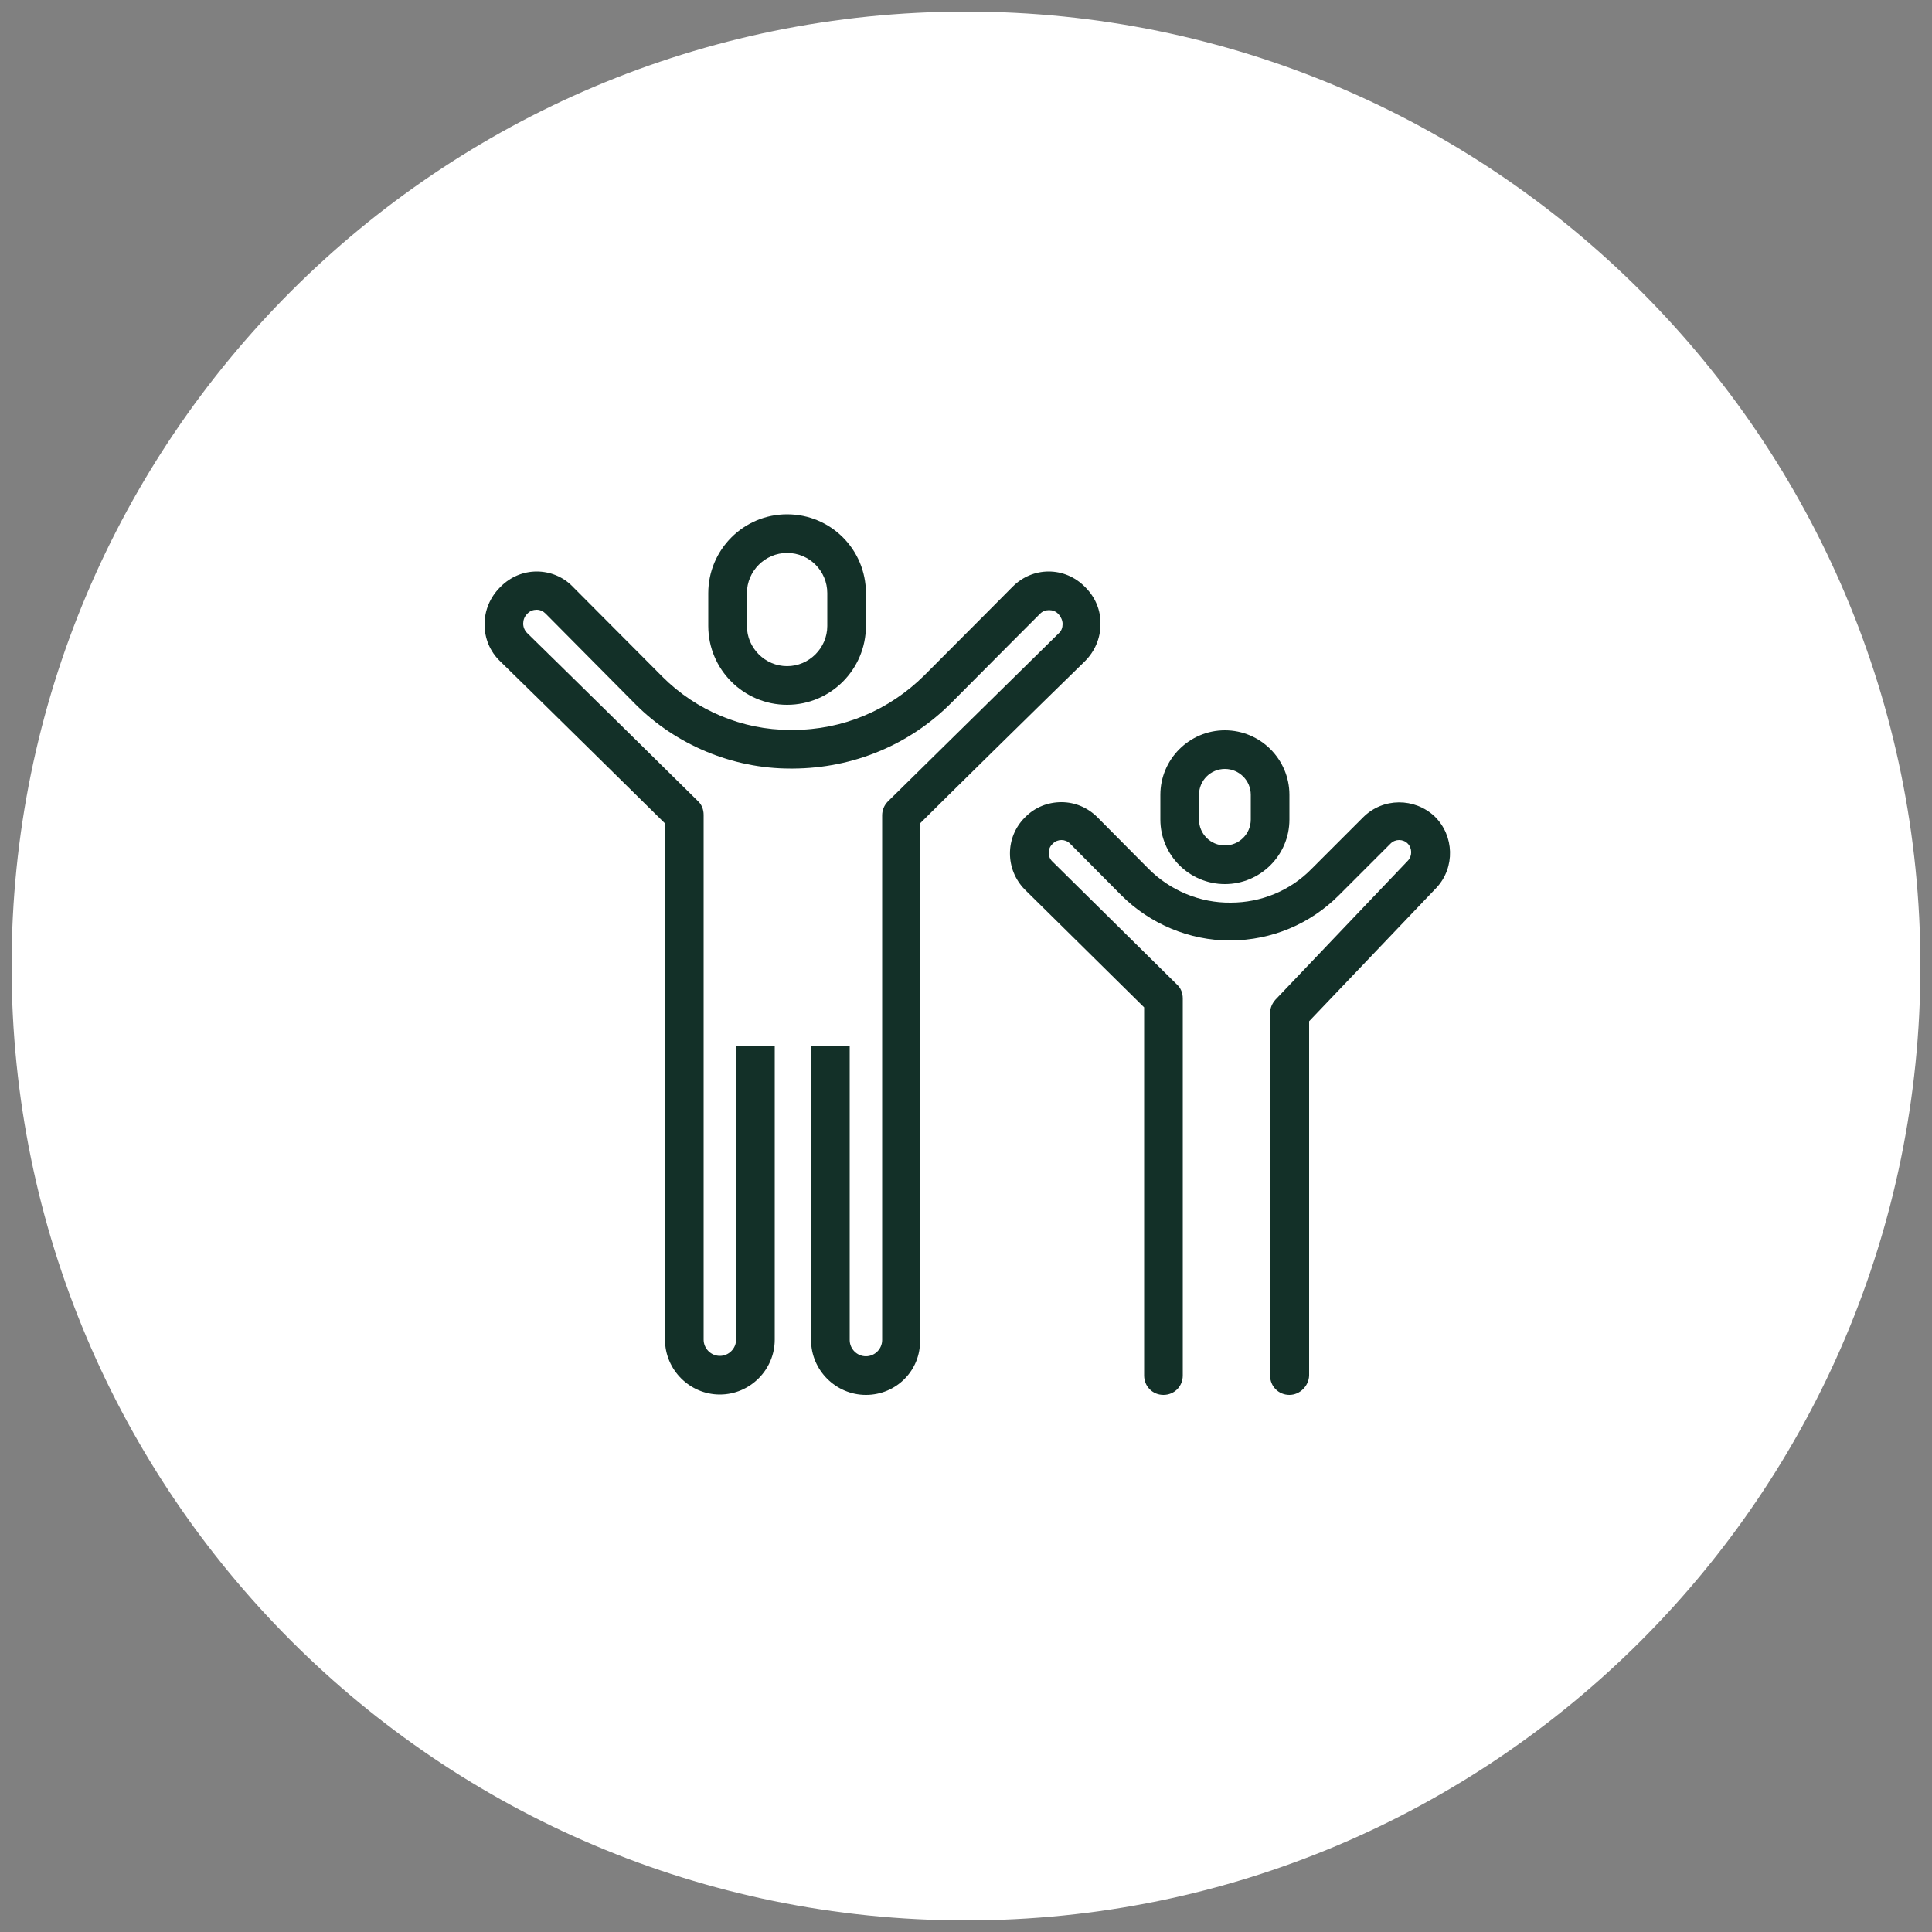
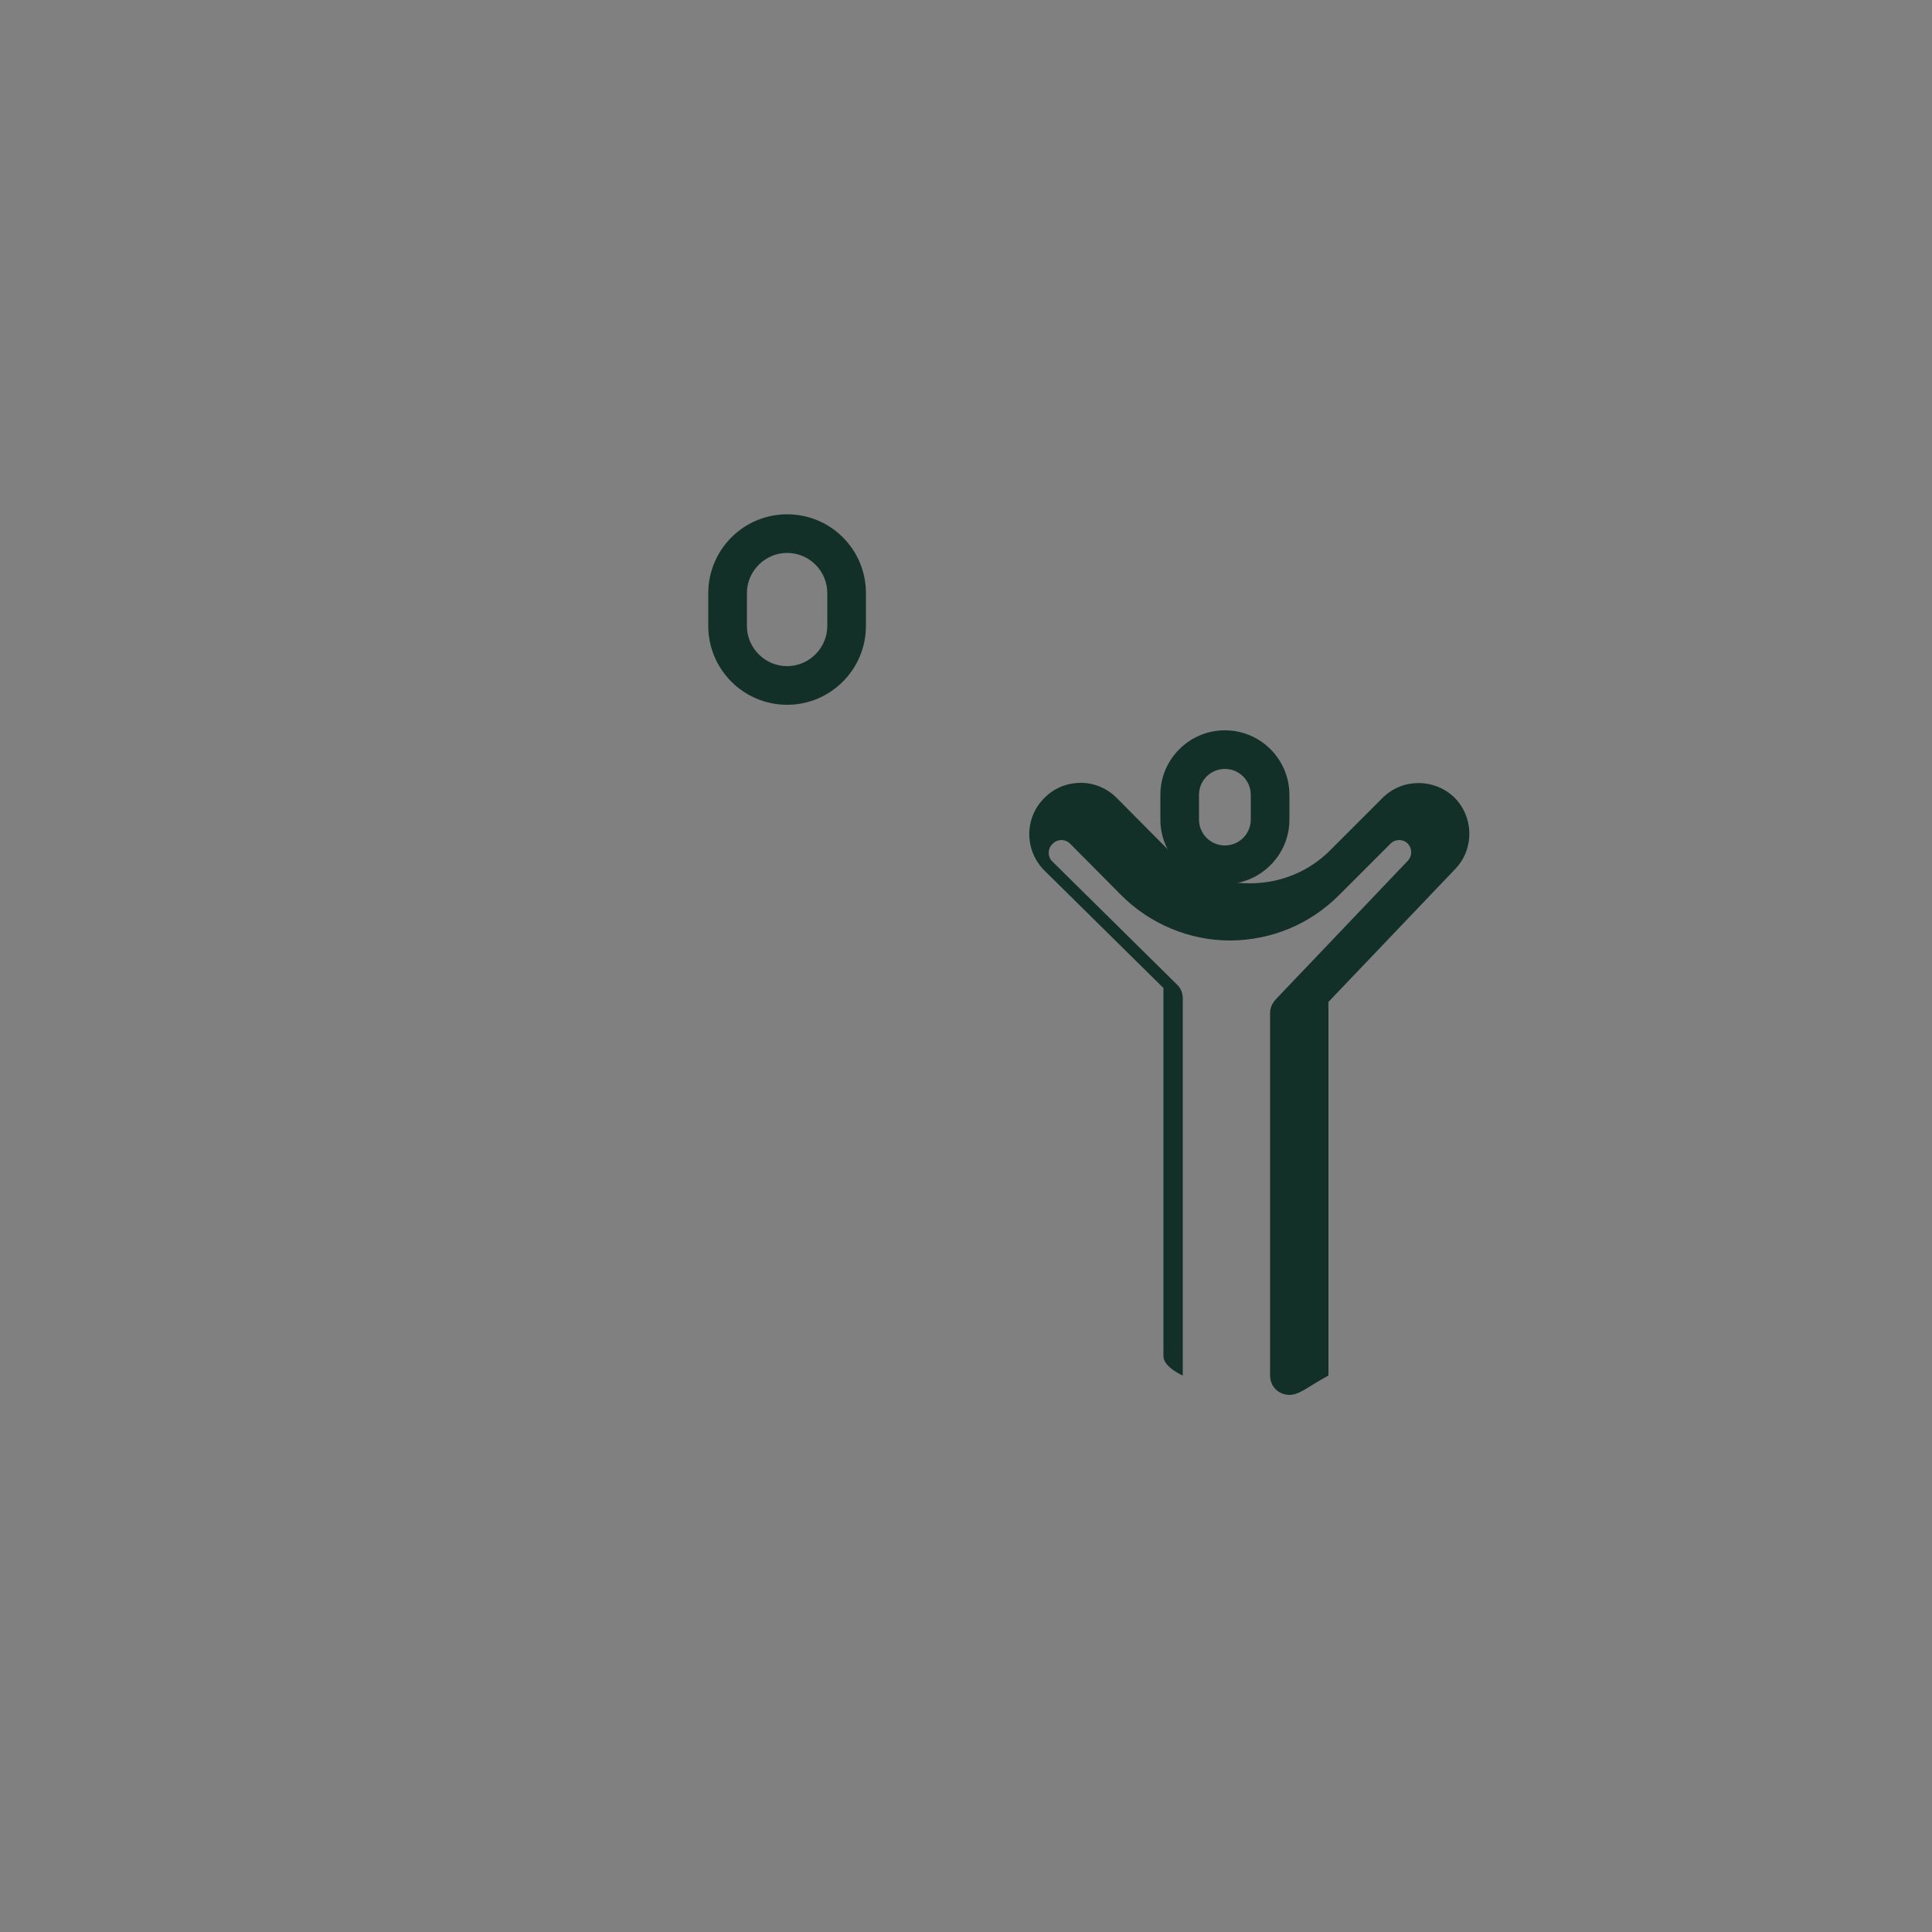
<svg xmlns="http://www.w3.org/2000/svg" version="1.1" id="Ebene_1" x="0px" y="0px" width="500px" height="500px" viewBox="0 0 500 500" style="enable-background:new 0 0 500 500;" xml:space="preserve">
  <rect x="0" y="0" width="500" height="500" fill="#808080" stroke="none" />
  <style type="text/css">
	.st0{fill:#FFFFFF;}
	.st1{fill:#133028;}
	.st2{fill:none;stroke:#133028;stroke-width:10;stroke-miterlimit:10;}
	.st3{fill:none;stroke:#133028;stroke-width:10;stroke-linejoin:round;stroke-miterlimit:10;}
	.st4{fill:none;stroke:#133028;stroke-width:10;stroke-linecap:round;stroke-linejoin:round;stroke-miterlimit:10;}
</style>
-   <path class="st0" d="M250,497L250,497C113.6,497,3,386.4,3,250v0C3,113.6,113.6,3,250,3h0c136.4,0,247,110.6,247,247v0  C497,386.4,386.4,497,250,497z" />
  <g>
    <path class="st1" d="M203.7,182.4c-11.2,0-20.4-9.1-20.4-20.4v-8.5c0-11.2,9.1-20.4,20.4-20.4s20.4,9.1,20.4,20.4v8.5   C224.1,173.2,215,182.4,203.7,182.4z M203.7,143.1c-5.7,0-10.4,4.7-10.4,10.4v8.5c0,5.7,4.7,10.4,10.4,10.4   c5.7,0,10.4-4.7,10.4-10.4v-8.5C214.1,147.8,209.5,143.1,203.7,143.1z" />
  </g>
  <g>
    <g>
-       <path class="st1" d="M224.1,361c-7.8,0-14.2-6.4-14.2-14.2v-76.1h10v76.1c0,2.3,1.9,4.2,4.2,4.2s4.2-1.9,4.2-4.2V211    c0-1.3,0.5-2.6,1.5-3.6c0.3-0.3,31-30.5,44.2-43.5c0.7-0.6,1-1.5,1-2.4c0-0.9-0.4-1.8-1-2.5l-0.2-0.2c-0.6-0.6-1.4-0.9-2.3-0.9    c0,0,0,0,0,0c-0.9,0-1.7,0.3-2.3,0.9c0,0-12.3,12.3-22.9,23c-10.9,11-25.5,17-41,17.1l-0.6,0c-0.1,0-0.1,0-0.2,0    c-14.9,0-29.5-6.1-40-16.6l-23.3-23.5c-0.6-0.6-1.4-1-2.3-1c0,0,0,0,0,0c-0.9,0-1.7,0.3-2.3,0.9l-0.2,0.2c-0.7,0.7-1,1.6-1,2.5    c0,0.9,0.4,1.8,1,2.4c13.3,13,43.9,43.2,44.2,43.5c1,0.9,1.5,2.2,1.5,3.6v135.8c0,2.3,1.9,4.2,4.2,4.2s4.2-1.9,4.2-4.2v-76.1h10    v76.1c0,7.8-6.4,14.2-14.2,14.2s-14.2-6.4-14.2-14.2V213.1c-6.3-6.2-31.1-30.7-42.7-42c-2.6-2.5-4-5.9-4-9.5c0-3.6,1.4-7,4-9.6    l0.2-0.2c2.5-2.5,5.8-3.9,9.3-3.9c0,0,0,0,0,0c3.5,0,6.9,1.4,9.3,3.9l23.3,23.4c8.7,8.7,20.7,13.7,32.9,13.7c0.1,0,0.1,0,0.2,0    l0.6,0c12.9,0,24.9-5.1,34-14.1c10.7-10.7,22.9-23,22.9-23c2.5-2.5,5.8-3.9,9.3-3.9c0,0,0,0,0,0c3.5,0,6.8,1.4,9.3,3.9l0.2,0.2    c2.6,2.6,4,6,3.9,9.6c0,3.6-1.5,7-4,9.5c-11.6,11.3-36.4,35.7-42.7,42v133.7C238.3,354.6,232,361,224.1,361z" />
-     </g>
+       </g>
  </g>
  <g>
    <path class="st1" d="M317,228.8c-9.2,0-16.7-7.5-16.7-16.7v-6.4c0-9.2,7.5-16.7,16.7-16.7s16.7,7.5,16.7,16.7v6.4   C333.7,221.3,326.2,228.8,317,228.8z M317,199c-3.7,0-6.7,3-6.7,6.7v6.4c0,3.7,3,6.7,6.7,6.7s6.7-3,6.7-6.7v-6.4   C323.7,202,320.7,199,317,199z" />
  </g>
  <g>
    <g>
-       <path class="st1" d="M333.7,361c-2.8,0-5-2.2-5-5v-93.8c0-1.3,0.5-2.5,1.4-3.5l34.3-36c1.1-1.2,1.1-3.2-0.1-4.4    c-1.2-1.2-3.2-1.2-4.4,0l-13.4,13.4c-7.5,7.5-17.4,11.6-28,11.7c-0.1,0-0.1,0-0.2,0c-10.5,0-20.7-4.3-28.1-11.7l-13.3-13.4    c-0.6-0.6-1.4-0.9-2.2-0.9c0,0,0,0,0,0c-0.8,0-1.6,0.3-2.2,0.9l-0.2,0.2c-1.2,1.2-1.2,3.2,0,4.4l32.3,31.9c1,0.9,1.5,2.2,1.5,3.6    V356c0,2.8-2.2,5-5,5s-5-2.2-5-5v-95.3l-30.9-30.5c-5.1-5.2-5.1-13.5,0-18.6l0.2-0.2c2.5-2.5,5.8-3.8,9.3-3.8c0,0,0,0,0,0    c3.5,0,6.8,1.4,9.3,3.9l13.3,13.4c5.6,5.6,13.3,8.8,21.2,8.7c7.9,0,15.4-3.1,20.9-8.7l13.4-13.4c5.1-5.1,13.3-5.1,18.5-0.2    c5.1,5,5.3,13.2,0.5,18.4l-33,34.6V356C338.7,358.7,336.4,361,333.7,361z" />
+       <path class="st1" d="M333.7,361c-2.8,0-5-2.2-5-5v-93.8c0-1.3,0.5-2.5,1.4-3.5l34.3-36c1.1-1.2,1.1-3.2-0.1-4.4    c-1.2-1.2-3.2-1.2-4.4,0l-13.4,13.4c-7.5,7.5-17.4,11.6-28,11.7c-0.1,0-0.1,0-0.2,0c-10.5,0-20.7-4.3-28.1-11.7l-13.3-13.4    c-0.6-0.6-1.4-0.9-2.2-0.9c0,0,0,0,0,0c-0.8,0-1.6,0.3-2.2,0.9l-0.2,0.2c-1.2,1.2-1.2,3.2,0,4.4l32.3,31.9c1,0.9,1.5,2.2,1.5,3.6    V356s-5-2.2-5-5v-95.3l-30.9-30.5c-5.1-5.2-5.1-13.5,0-18.6l0.2-0.2c2.5-2.5,5.8-3.8,9.3-3.8c0,0,0,0,0,0    c3.5,0,6.8,1.4,9.3,3.9l13.3,13.4c5.6,5.6,13.3,8.8,21.2,8.7c7.9,0,15.4-3.1,20.9-8.7l13.4-13.4c5.1-5.1,13.3-5.1,18.5-0.2    c5.1,5,5.3,13.2,0.5,18.4l-33,34.6V356C338.7,358.7,336.4,361,333.7,361z" />
    </g>
  </g>
</svg>